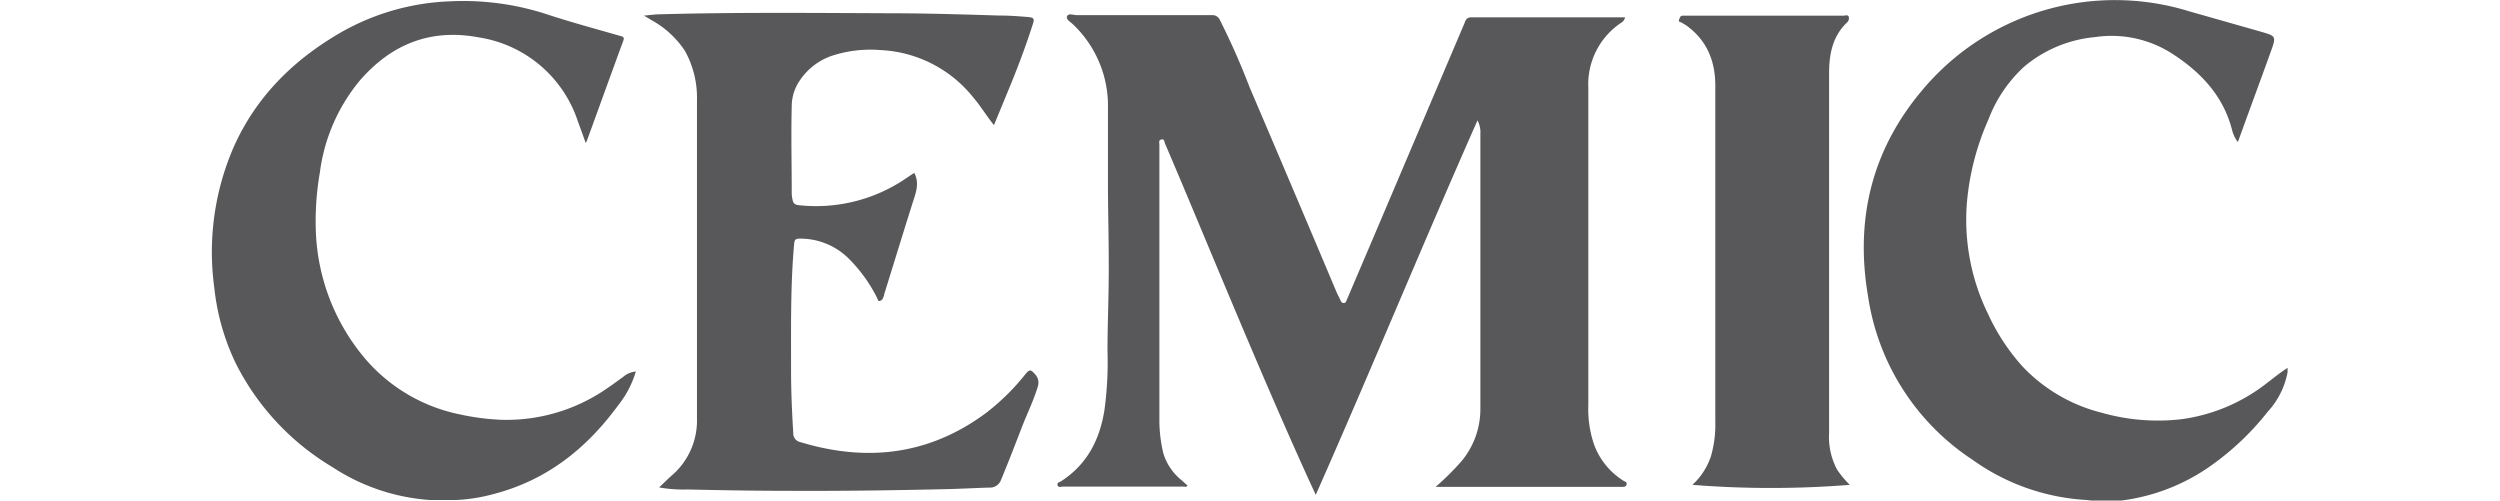
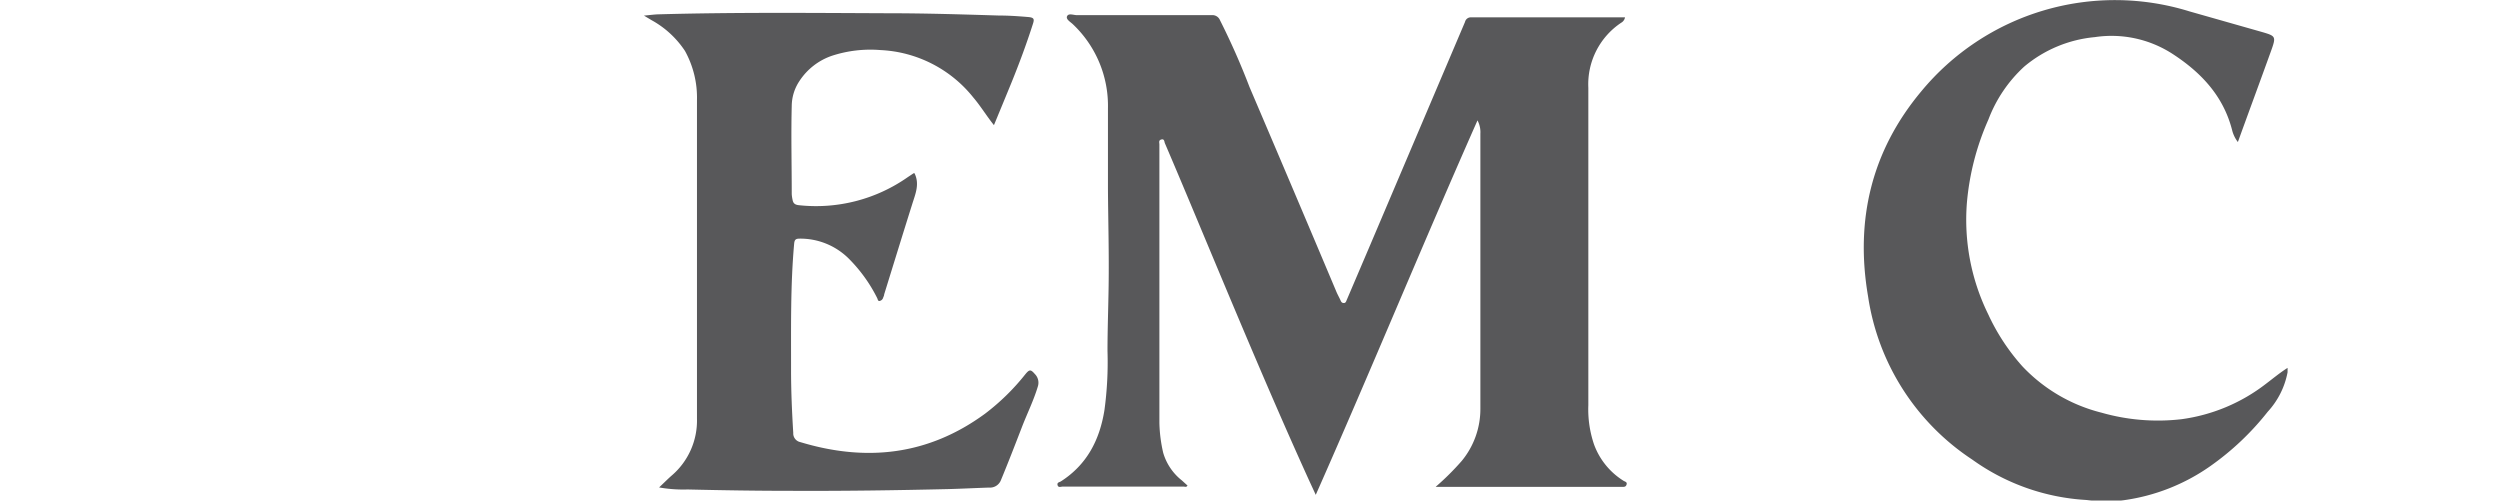
<svg xmlns="http://www.w3.org/2000/svg" viewBox="0 0 330 66.07">
  <defs>
    <style>.cls-1{fill:#58585a;}</style>
  </defs>
  <g id="Layer_7" data-name="Layer 7">
    <path class="cls-1" d="M275.44,66a28.59,28.59,0,0,1-15.11-5.34,31.28,31.28,0,0,1-13.74-21.51c-1.73-10.07.43-19.2,7-27.07A33.17,33.17,0,0,1,289,1.5l9.43,2.68c2,.58,2.05.59,1.34,2.57-1.44,4-2.9,7.93-4.37,12a4.25,4.25,0,0,1-.77-1.61c-1.18-4.55-4.17-7.66-8-10.12a14.82,14.82,0,0,0-10.11-2.12,16.91,16.91,0,0,0-9.31,3.88,18.22,18.22,0,0,0-4.74,7,34.25,34.25,0,0,0-2.84,11,28.29,28.29,0,0,0,2.81,14.7,27.57,27.57,0,0,0,4.5,6.86,21.56,21.56,0,0,0,10.45,6.13,27.12,27.12,0,0,0,10.53.87,23.28,23.28,0,0,0,11.19-4.68c.94-.71,1.85-1.47,2.85-2.1v.58a10.59,10.59,0,0,1-2.62,5.21,36,36,0,0,1-7.54,7.15,26,26,0,0,1-11.48,4.53,16.44,16.44,0,0,1-2.89.11A17.2,17.2,0,0,1,275.44,66Z" />
    <path class="cls-1" d="M189.53,64.24a34.32,34.32,0,0,0,3.42-3.4,10.75,10.75,0,0,0,2.46-6.92q0-18.12,0-36.25a3.36,3.36,0,0,0-.38-1.78c-7.26,16.4-14.05,32.94-21.35,49.43l-.9-1.95C167.25,51.2,162.16,38.86,157,26.55c-1.07-2.55-2.14-5.09-3.23-7.63-.09-.2-.05-.61-.46-.51s-.27.41-.27.66V33.9q0,11,0,21.93a19.31,19.31,0,0,0,.5,3.93A7.21,7.21,0,0,0,156,63.41l.75.68c-.14.26-.35.14-.52.14H140.28c-.23,0-.58.18-.68-.19s.25-.38.44-.5c3.45-2.21,5.13-5.5,5.75-9.43a46.9,46.9,0,0,0,.4-7.77c0-2.89.11-5.78.15-8.67.06-4.24-.06-8.49-.09-12.73q0-5.31,0-10.64a14.82,14.82,0,0,0-4.6-11.07c-.33-.33-1-.68-.79-1.1S141.7,2,142.16,2c5.92,0,11.85,0,17.77,0a1.08,1.08,0,0,1,1.11.67,95.06,95.06,0,0,1,3.9,8.83q5.75,13.46,11.43,26.93c.16.4.38.78.56,1.17.09.2.16.39.44.4s.33-.25.41-.43l3.11-7.29q6.24-14.68,12.49-29.38a.79.79,0,0,1,.83-.61q9.93,0,19.87,0l.42,0A1,1,0,0,1,214,3a9.76,9.76,0,0,0-4.34,8.59c0,14,0,27.93,0,41.9a14.41,14.41,0,0,0,.75,5.17,9.48,9.48,0,0,0,3.89,4.8c.17.12.51.14.41.49s-.36.32-.64.32H189.53Z" />
    <path class="cls-1" d="M120.71,22.86c.7,1.41.14,2.69-.27,4-1.26,4-2.49,8-3.73,12,0,.16-.1.32-.15.48a.61.61,0,0,1-.42.38c-.27.07-.27-.22-.35-.37A20,20,0,0,0,112,34.1a9.06,9.06,0,0,0-6.47-2.6c-.5,0-.65.15-.7.65-.5,5.56-.4,11.12-.41,16.69,0,2.77.12,5.54.29,8.3a1.17,1.17,0,0,0,.94,1.22c8.73,2.64,16.9,1.72,24.36-3.74a29.6,29.6,0,0,0,5.36-5.25c.52-.62.69-.62,1.23,0A1.62,1.62,0,0,1,137,51c-.55,1.85-1.41,3.57-2.1,5.36-.9,2.33-1.8,4.66-2.77,7a1.55,1.55,0,0,1-1.58,1c-1.79.06-3.57.15-5.36.2-6.86.16-13.72.26-20.58.23-4.61,0-9.22-.07-13.84-.18A18.31,18.31,0,0,1,87,64.34c.59-.55,1.09-1.06,1.62-1.53A9.55,9.55,0,0,0,92,55.25c0-14,0-28,0-42a12.74,12.74,0,0,0-1.58-6.52A12.5,12.5,0,0,0,86,2.66l-1-.6c.8-.07,1.4-.16,2-.17,10.07-.28,20.15-.18,30.23-.14,4.87,0,9.75.15,14.62.3,1.3,0,2.6.09,3.9.2.78.07.79.31.59.92-.84,2.63-1.8,5.21-2.84,7.77-.75,1.83-1.51,3.67-2.3,5.58-1-1.25-1.76-2.52-2.73-3.66a16.67,16.67,0,0,0-12.24-6.25,16.34,16.34,0,0,0-6.41.75,8.35,8.35,0,0,0-4.31,3.36,6,6,0,0,0-1,3.25c-.1,3.88,0,7.76,0,11.64a4.45,4.45,0,0,0,.1.72c.08.5.31.71.88.76A21.06,21.06,0,0,0,119.8,23.4l.78-.52A.27.27,0,0,1,120.71,22.86Z" />
-     <path class="cls-1" d="M60.22,66h-3.5a26.76,26.76,0,0,1-12.85-4.35A33.42,33.42,0,0,1,31.14,48,30.26,30.26,0,0,1,28.29,38a34.75,34.75,0,0,1,2.57-18.62c3-6.71,8-11.6,14.33-15.21a31.37,31.37,0,0,1,14.32-4A35.54,35.54,0,0,1,72.53,2c3.08,1,6.21,1.84,9.33,2.74.37.1.6.15.41.65-1.61,4.39-3.2,8.79-4.8,13.19a2,2,0,0,1-.16.29c-.35-1-.67-1.87-1-2.76A16.4,16.4,0,0,0,63.16,4.93c-6.36-1.19-11.56.92-15.73,5.78a23.75,23.75,0,0,0-5.21,12.08,37.41,37.41,0,0,0-.53,7.69A27.54,27.54,0,0,0,48,47.11,22.26,22.26,0,0,0,60.71,54.7a31.17,31.17,0,0,0,5.44.71,23.24,23.24,0,0,0,14-4.16c.72-.48,1.41-1,2.12-1.51a2.93,2.93,0,0,1,1.66-.7,13.18,13.18,0,0,1-2.37,4.51c-4.14,5.65-9.36,9.8-16.25,11.62A22.66,22.66,0,0,1,60.22,66Z" />
-     <path class="cls-1" d="M223.4,64a9.07,9.07,0,0,0,2.44-3.76,15,15,0,0,0,.58-4.56q0-22.17,0-44.35c0-3.24-1.07-6-3.87-8L222,3c-.16-.1-.5-.08-.36-.41s.16-.53.52-.52h21.17c.24,0,.59-.17.7.14a.74.74,0,0,1-.25.78c-1.89,1.82-2.33,4.17-2.34,6.62,0,5,0,10,0,15q0,16.27,0,32.55A9.19,9.19,0,0,0,242.5,62,13.36,13.36,0,0,0,244.17,64,131,131,0,0,1,223.4,64Z" />
  </g>
</svg>